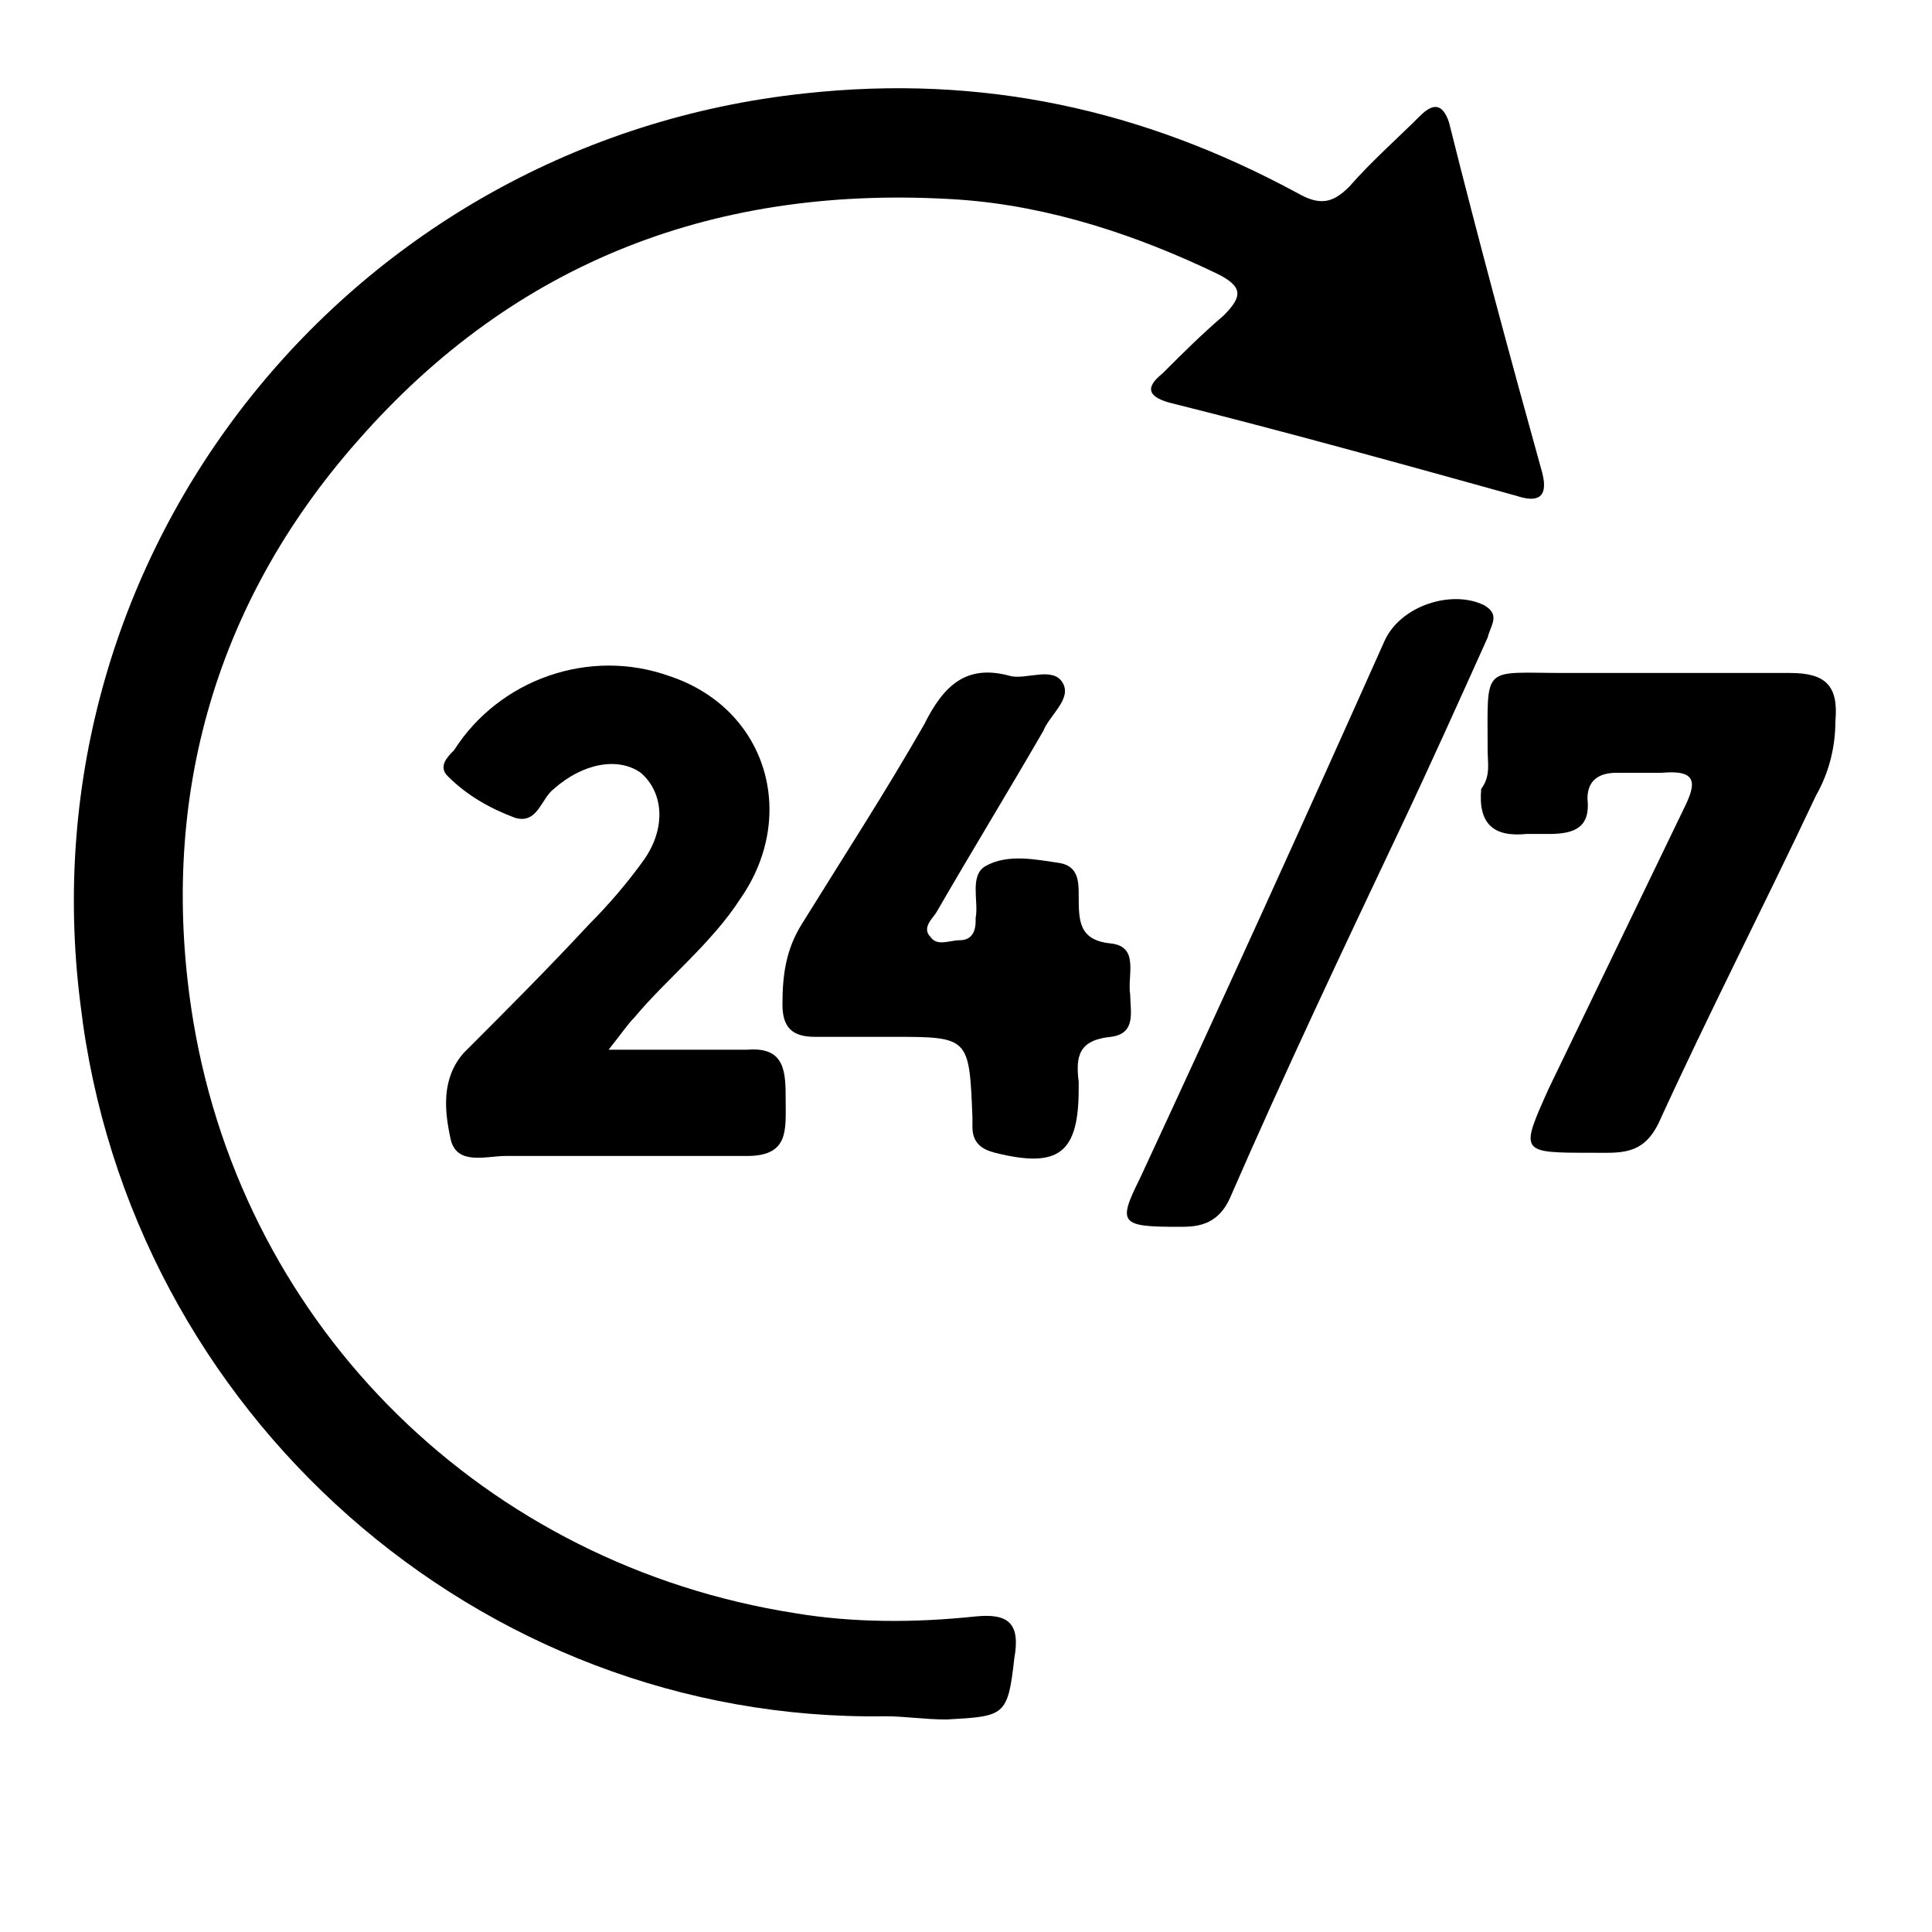
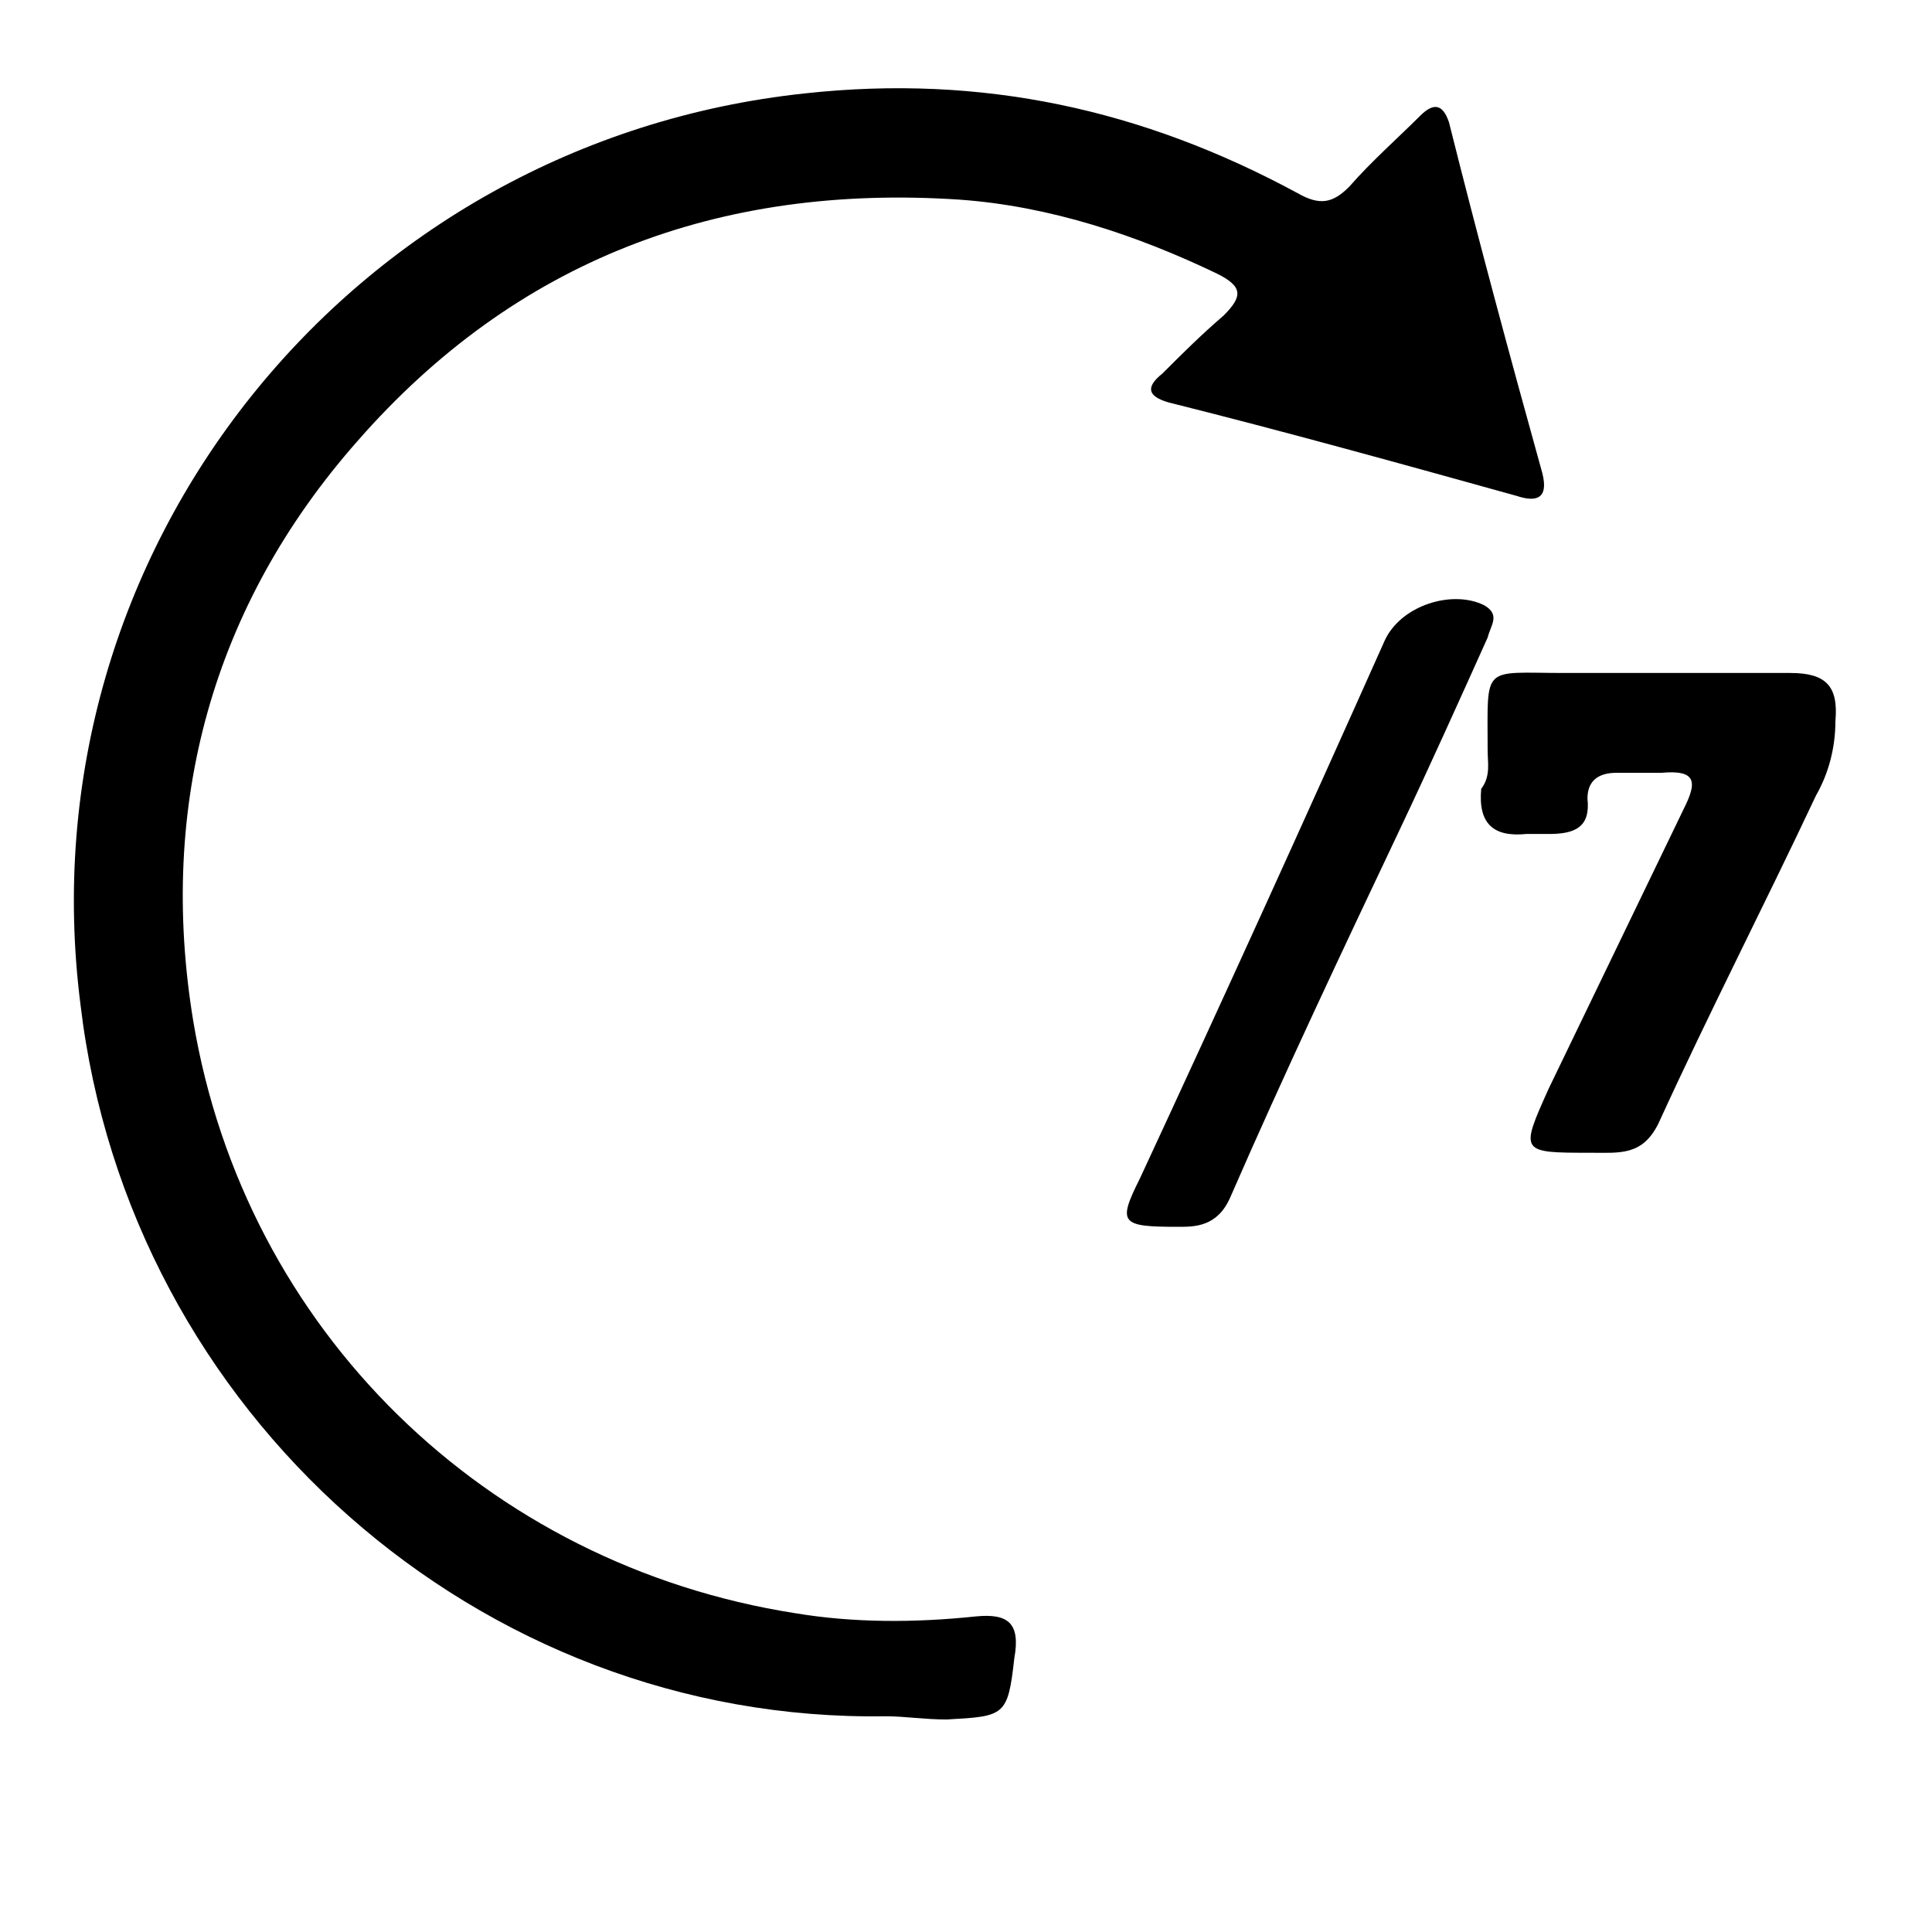
<svg xmlns="http://www.w3.org/2000/svg" version="1.1" id="Layer_1" x="0px" y="0px" viewBox="0 0 60 60" style="enable-background:new 0 0 60 60;" xml:space="preserve">
  <path d="M27.5,53.3C14.9,53.5,4,43.9,2.5,31.2C0.7,17.1,10.9,4.4,25,2.9C30.5,2.3,35.5,3.4,40.3,6c0.7,0.4,1.1,0.3,1.6-0.2  c0.7-0.8,1.5-1.5,2.2-2.2c0.4-0.4,0.7-0.4,0.9,0.2c0.9,3.6,1.9,7.3,2.9,10.9c0.2,0.8-0.2,0.9-0.8,0.7c-3.6-1-7.2-2-10.8-2.9  c-0.7-0.2-0.7-0.5-0.2-0.9c0.6-0.6,1.2-1.2,1.9-1.8c0.6-0.6,0.6-0.9-0.2-1.3c-2.5-1.2-5.2-2.1-8-2.3C22.3,5.7,16,8.1,11.1,13.7  c-4.5,5.1-6.2,11.3-5.1,18c1.6,9.6,9.1,16.9,18.7,18.4c1.8,0.3,3.7,0.3,5.6,0.1c1-0.1,1.4,0.2,1.2,1.3c-0.2,1.8-0.3,1.8-2.1,1.9  C28.7,53.4,28.1,53.3,27.5,53.3z" />
-   <path d="M18.9,32.6c1.6,0,2.9,0,4.3,0c1.2-0.1,1.2,0.7,1.2,1.6c0,0.9,0.1,1.7-1.2,1.7c-2.5,0-5,0-7.5,0c-0.6,0-1.5,0.3-1.7-0.5  c-0.2-0.9-0.3-1.9,0.4-2.7c1.3-1.3,2.6-2.6,3.9-4c0.6-0.6,1.2-1.3,1.7-2c0.7-1,0.6-2.1-0.1-2.7c-0.7-0.5-1.8-0.3-2.7,0.5  c-0.4,0.3-0.5,1.1-1.2,0.9c-0.8-0.3-1.5-0.7-2.1-1.3c-0.3-0.3,0-0.6,0.2-0.8c1.4-2.2,4.2-3.2,6.7-2.3c3,1,4,4.3,2.2,6.9  c-0.9,1.4-2.3,2.5-3.3,3.7C19.5,31.8,19.3,32.1,18.9,32.6z" />
-   <path d="M31.4,21c0.5,0.1,1.3-0.3,1.6,0.2c0.3,0.5-0.4,1-0.6,1.5c-1.1,1.9-2.2,3.7-3.3,5.6c-0.1,0.2-0.5,0.5-0.2,0.8  c0.2,0.3,0.6,0.1,0.9,0.1c0.4,0,0.5-0.3,0.5-0.6c0,0,0-0.1,0-0.1c0.1-0.5-0.2-1.3,0.3-1.6c0.7-0.4,1.6-0.2,2.3-0.1  c0.6,0.1,0.6,0.6,0.6,1c0,0.8,0,1.4,1,1.5c0.9,0.1,0.5,1,0.6,1.6c0,0.5,0.2,1.2-0.6,1.3c-1,0.1-1.1,0.6-1,1.4c0,0.1,0,0.2,0,0.2  c0,2-0.6,2.5-2.6,2c-0.4-0.1-0.7-0.3-0.7-0.8c0-0.1,0-0.2,0-0.3c-0.1-2.5-0.1-2.5-2.5-2.5c-0.8,0-1.6,0-2.4,0c-0.7,0-1-0.3-1-1  c0-0.9,0.1-1.7,0.6-2.5c1.3-2.1,2.6-4.1,3.8-6.2C29.3,21.3,30,20.6,31.4,21z" />
  <path d="M46.2,23.3c0-2.7-0.2-2.4,2.4-2.4c2.3,0,4.6,0,7,0c1.1,0,1.5,0.4,1.4,1.5c0,0.8-0.2,1.6-0.6,2.3c-1.6,3.4-3.3,6.7-4.9,10.2  c-0.5,1-1.2,0.9-2.1,0.9c-2.2,0-2.2,0-1.3-2c1.4-2.9,2.8-5.8,4.2-8.7c0.4-0.8,0.4-1.2-0.7-1.1c-0.5,0-0.9,0-1.4,0  c-0.5,0-0.9,0.2-0.9,0.8c0.1,0.9-0.4,1.1-1.2,1.1c-0.2,0-0.5,0-0.7,0c-1,0.1-1.5-0.3-1.4-1.4C46.3,24.1,46.2,23.7,46.2,23.3z" />
  <path d="M36.6,38.1c-1.8,0-1.9-0.1-1.2-1.5c2.6-5.6,5.1-11.1,7.6-16.7c0.5-1.1,2.1-1.6,3.1-1.1c0.5,0.3,0.2,0.6,0.1,1  c-0.9,2-1.8,4-2.7,5.9c-1.8,3.8-3.6,7.6-5.3,11.5C37.8,38.1,37.1,38.1,36.6,38.1z" />
</svg>